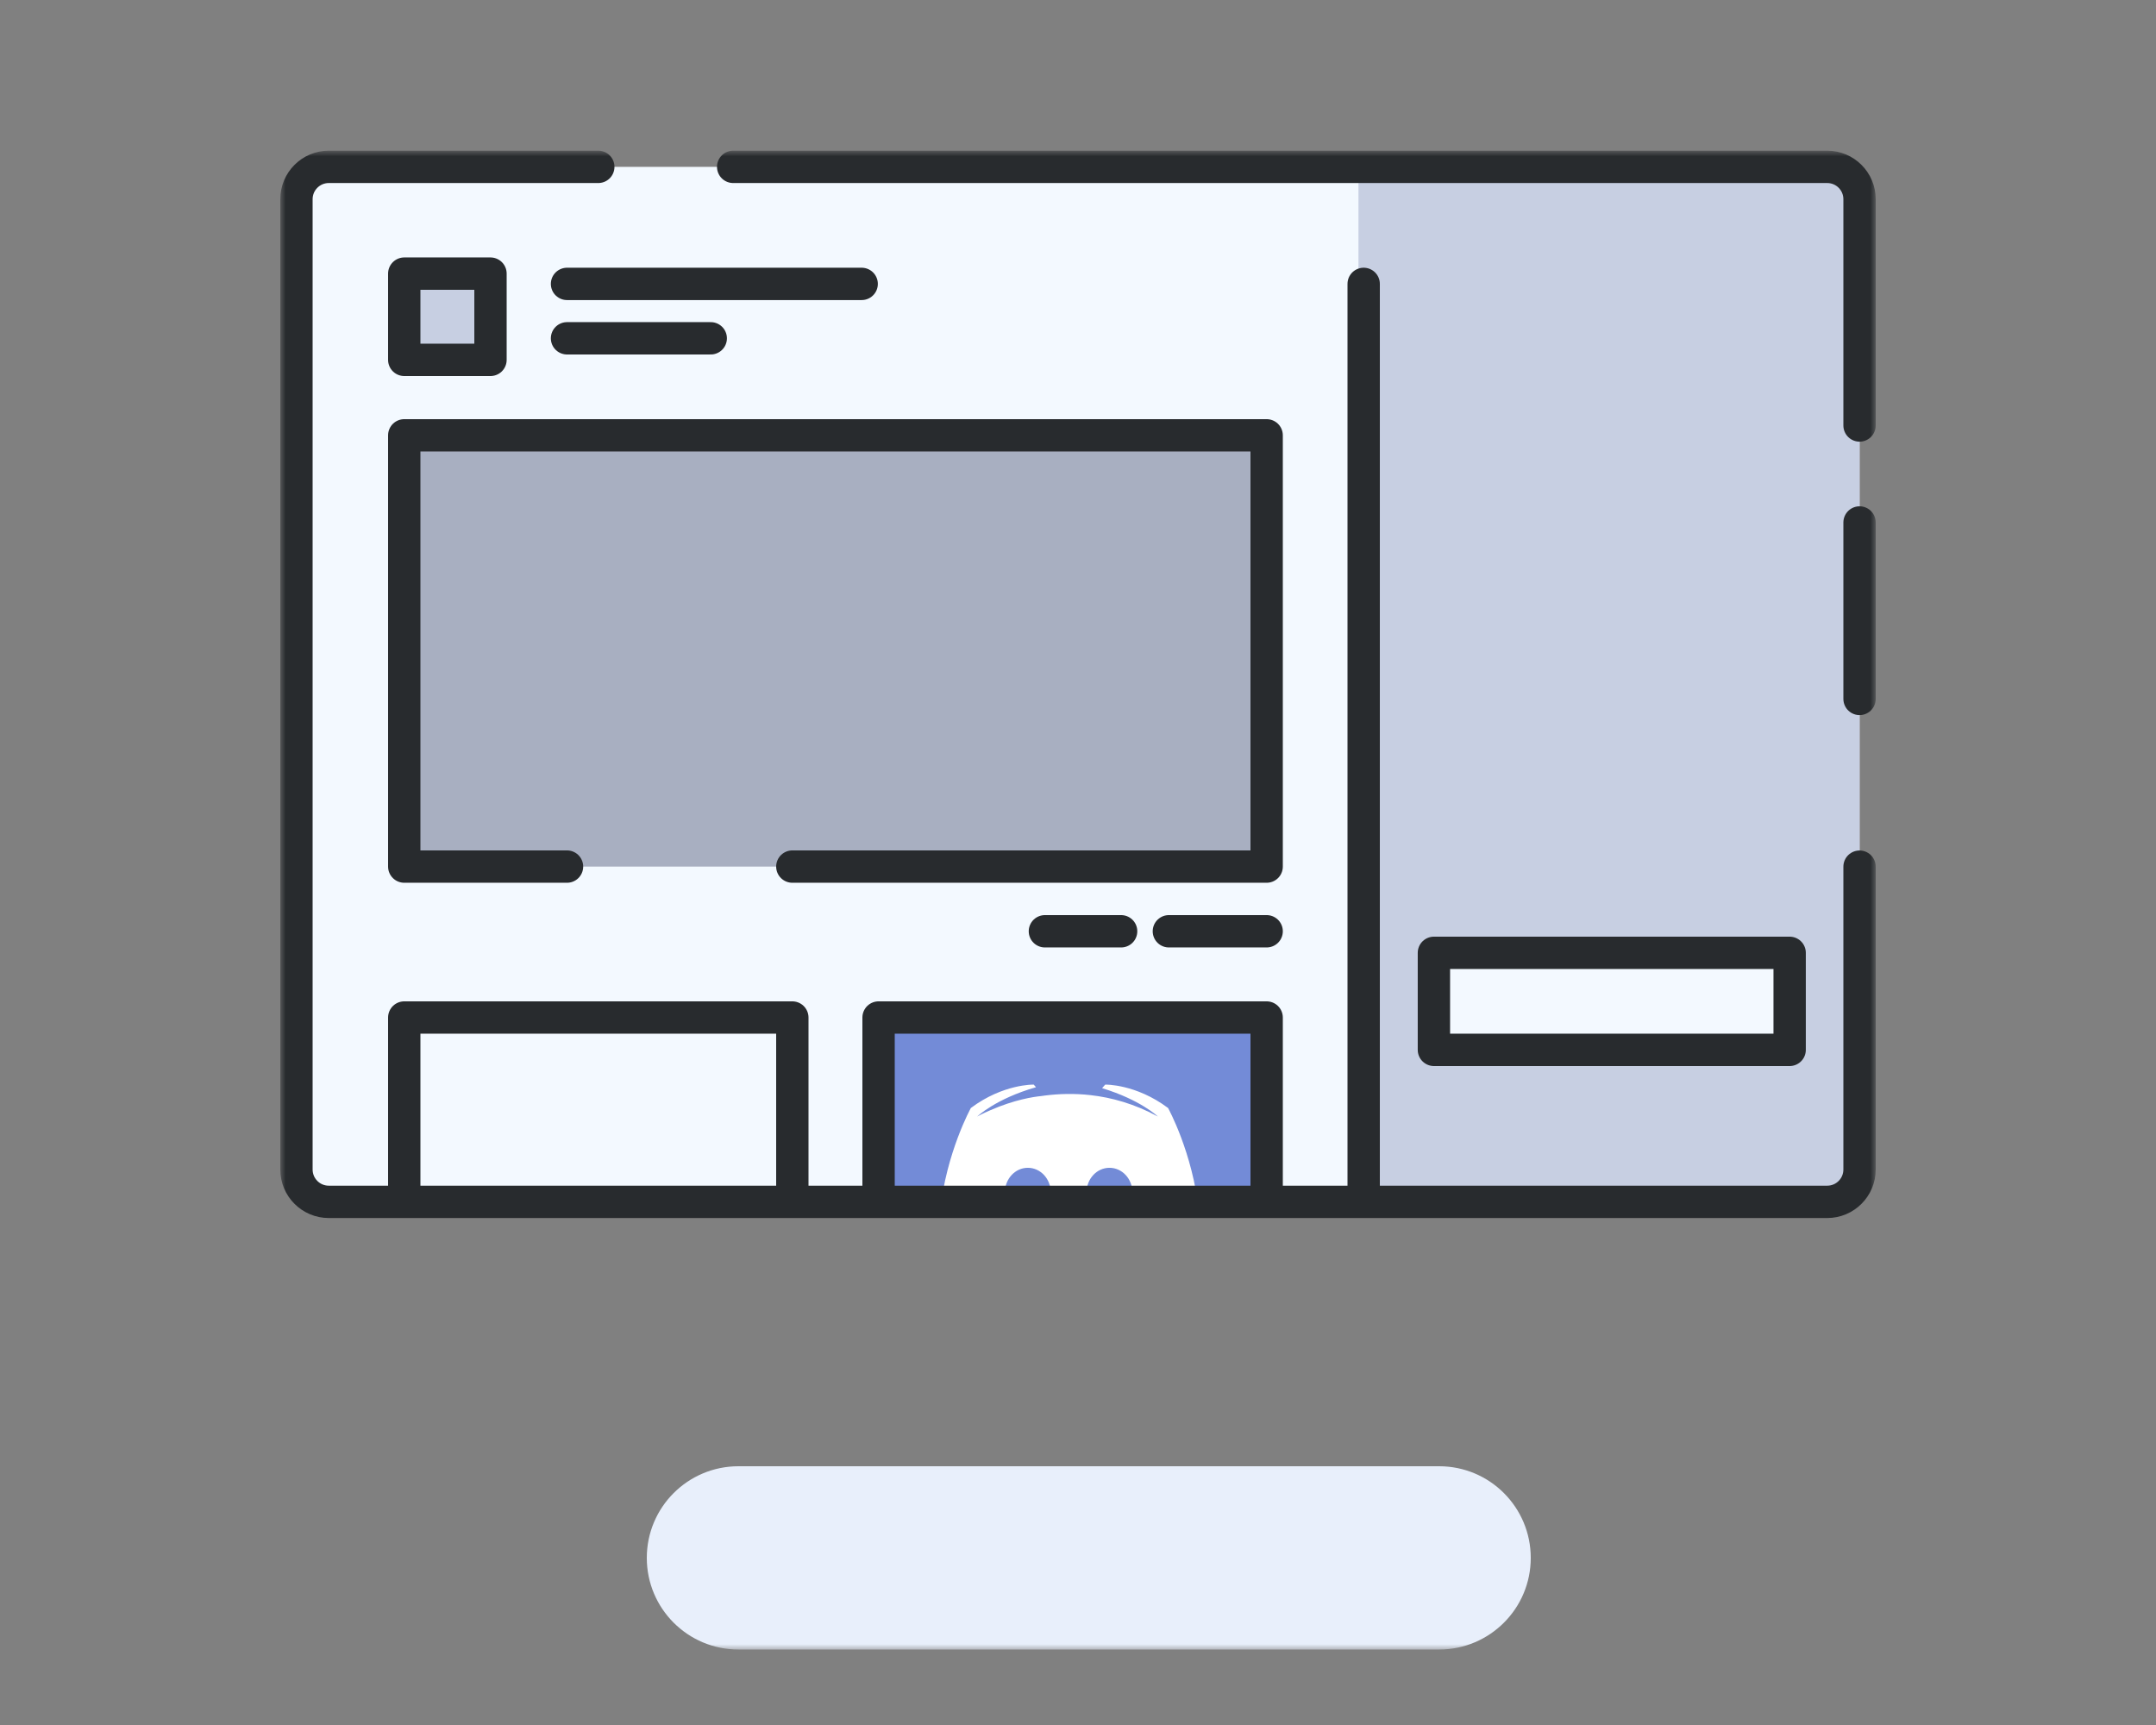
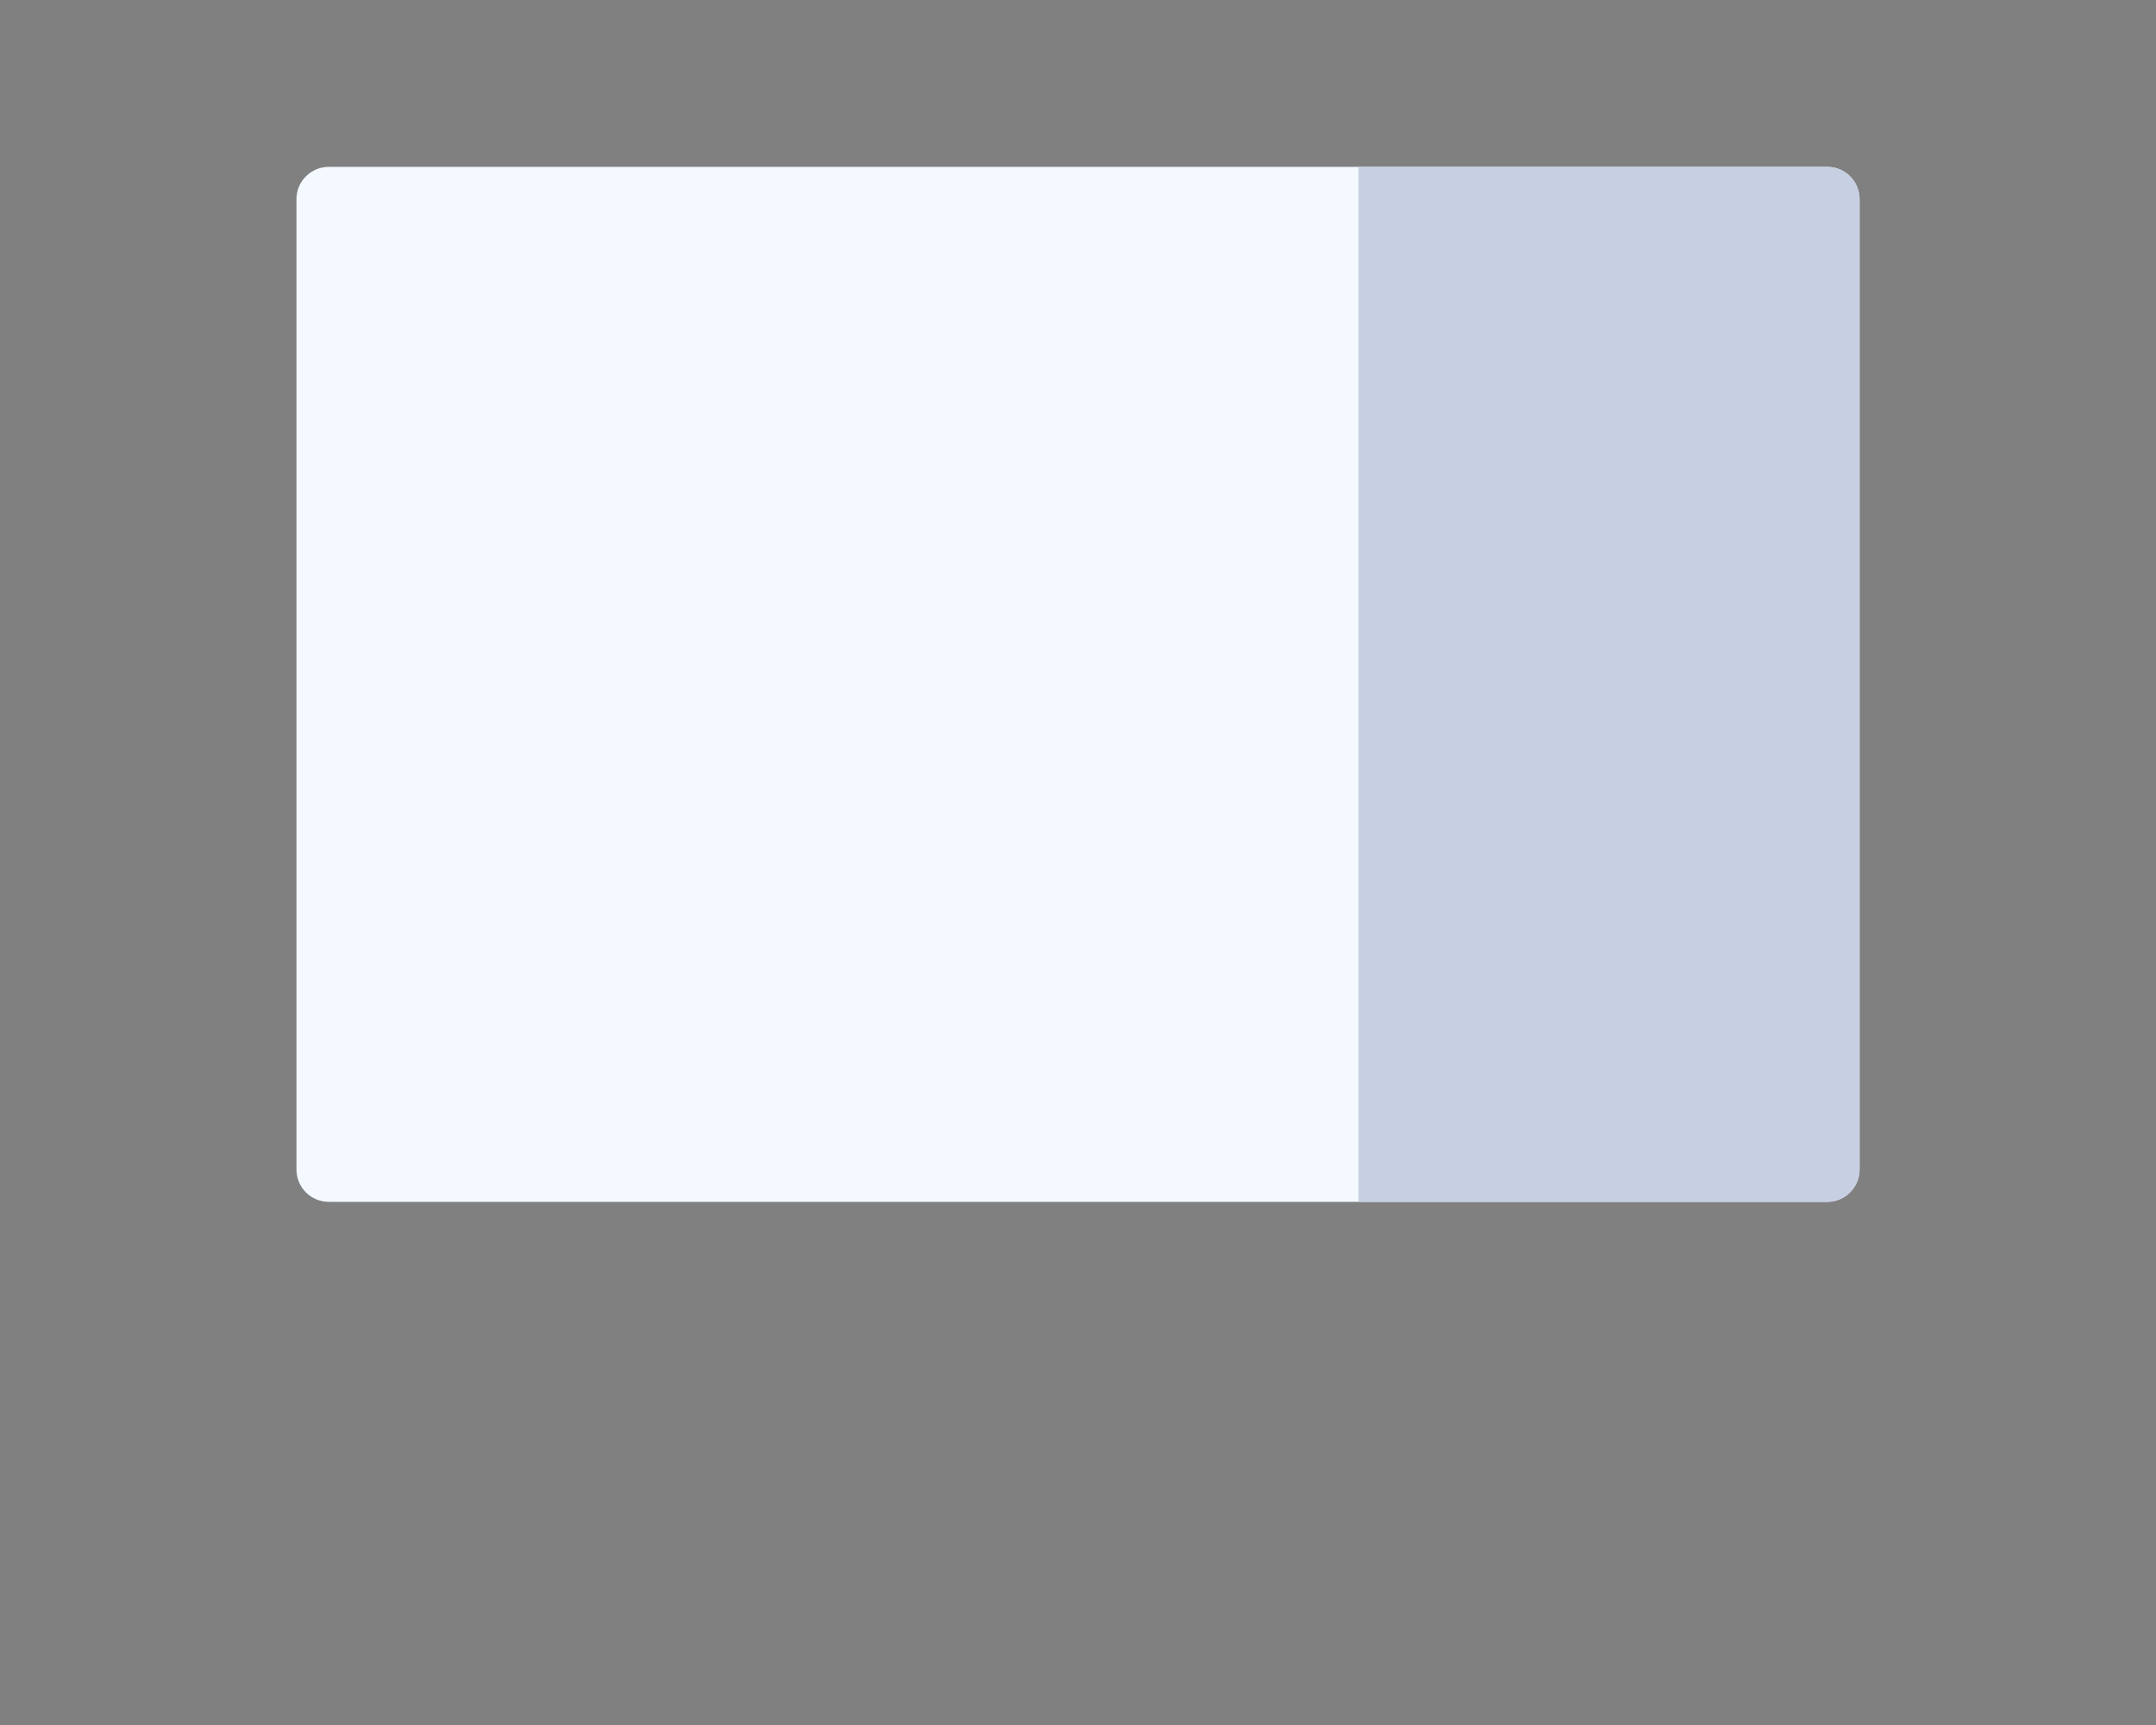
<svg xmlns="http://www.w3.org/2000/svg" xmlns:xlink="http://www.w3.org/1999/xlink" width="200" height="160">
  <rect width="100%" height="100%" fill="#808080" stroke="none" />
  <defs>
-     <path id="a" d="M0 .977h148V140H0z" />
-   </defs>
+     </defs>
  <g fill="none" fill-rule="evenodd">
    <path d="M0 0h200v160H0z" />
    <g transform="translate(26 13)">
      <path fill="#F3F9FF" d="M143.5 98.477H4.5c-1.657 0-3-1.343-3-3v-90c0-1.657 1.343-3 3-3h139c1.657 0 3 1.343 3 3v90c0 1.657-1.343 3-3 3" />
      <path fill="#C7CFE2" d="M143.5 2.477h-43.484v96H143.5c1.657 0 3-1.343 3-3v-90c0-1.657-1.343-3-3-3" />
      <mask id="b" fill="#fff">
        <use xlink:href="#a" />
      </mask>
      <path fill="#A8AFC1" d="M91.5 67.379h-80v-40h80" mask="url(#b)" />
-       <path stroke="#282B2E" stroke-width="3" d="M26.599 67.379h-15.099v-40h80v40h-44" stroke-linecap="round" stroke-linejoin="round" mask="url(#b)" />
      <path fill="#738BD7" d="M91.5 98.379h-36v-16h36" mask="url(#b)" />
      <path stroke="#282B2E" stroke-width="3" d="M55.5 97.379v-16h36v16m-80 0v-16h36v16" stroke-linecap="round" stroke-linejoin="round" mask="url(#b)" />
      <path fill="#F3F9FF" d="M140.016 84.379h-33v-9h33" mask="url(#b)" />
      <path stroke="#282B2E" stroke-width="3" d="M140.016 84.379h-33v-9h33z" stroke-linecap="round" stroke-linejoin="round" mask="url(#b)" />
      <path fill="#C7CFE2" d="M19.5 20.379h-8v-8h8" mask="url(#b)" />
      <path stroke="#282B2E" stroke-width="3" d="M19.5 20.379h-8v-8h8zm7.099-7.047h27.333m-27.333 5.047h13.333m60.568-5.047v83.797m-9-23.75h-9.071m-4.429 0h-7.071" stroke-linecap="round" stroke-linejoin="round" mask="url(#b)" />
-       <path fill="#FFF" d="M85.215 99.379c-.576-5.484-2.861-9.608-2.861-9.608-2.992-2.242-5.829-2.171-5.829-2.171l-.29.332c3.544 1.071 5.177 2.63 5.177 2.63-2.161-1.176-4.287-1.765-6.261-1.986-1.506-.169-2.925-.124-4.202.037-.118.015-.233.033-.349.049-.728.07-2.485.333-4.716 1.309-.787.333-1.234.591-1.234.591s1.706-1.648 5.455-2.719l-.214-.243s-2.836-.071-5.829 2.171c0 0-2.284 4.124-2.86 9.608h24.013z" mask="url(#b)" />
      <path fill="#738BD7" d="M75.588 99.379h2.664c.481-.42.795-1.053.795-1.772 0-1.265-.952-2.29-2.128-2.29-1.174 0-2.126 1.025-2.126 2.29 0 .719.314 1.352.795 1.772m-7.574 0h2.664c.481-.42.795-1.053.795-1.772 0-1.265-.952-2.29-2.126-2.29-1.176 0-2.128 1.025-2.128 2.29 0 .719.314 1.352.795 1.772" mask="url(#b)" />
      <path stroke="#282B2E" stroke-width="3" d="M146.5 67.386v28.091c0 1.657-1.343 3-3 3H4.5c-1.657 0-3-1.343-3-3v-90c0-1.657 1.343-3 3-3h25m117 32.984v16.367M42.012 2.477h101.488c1.657 0 3 1.343 3 3v20.989" stroke-linecap="round" stroke-linejoin="round" mask="url(#b)" />
      <path fill="#E8EFFB" d="M107.5 140h-65c-4.694 0-8.5-3.806-8.5-8.5s3.806-8.5 8.5-8.5h65c4.694 0 8.5 3.806 8.5 8.5s-3.806 8.5-8.5 8.5" mask="url(#b)" />
    </g>
  </g>
</svg>